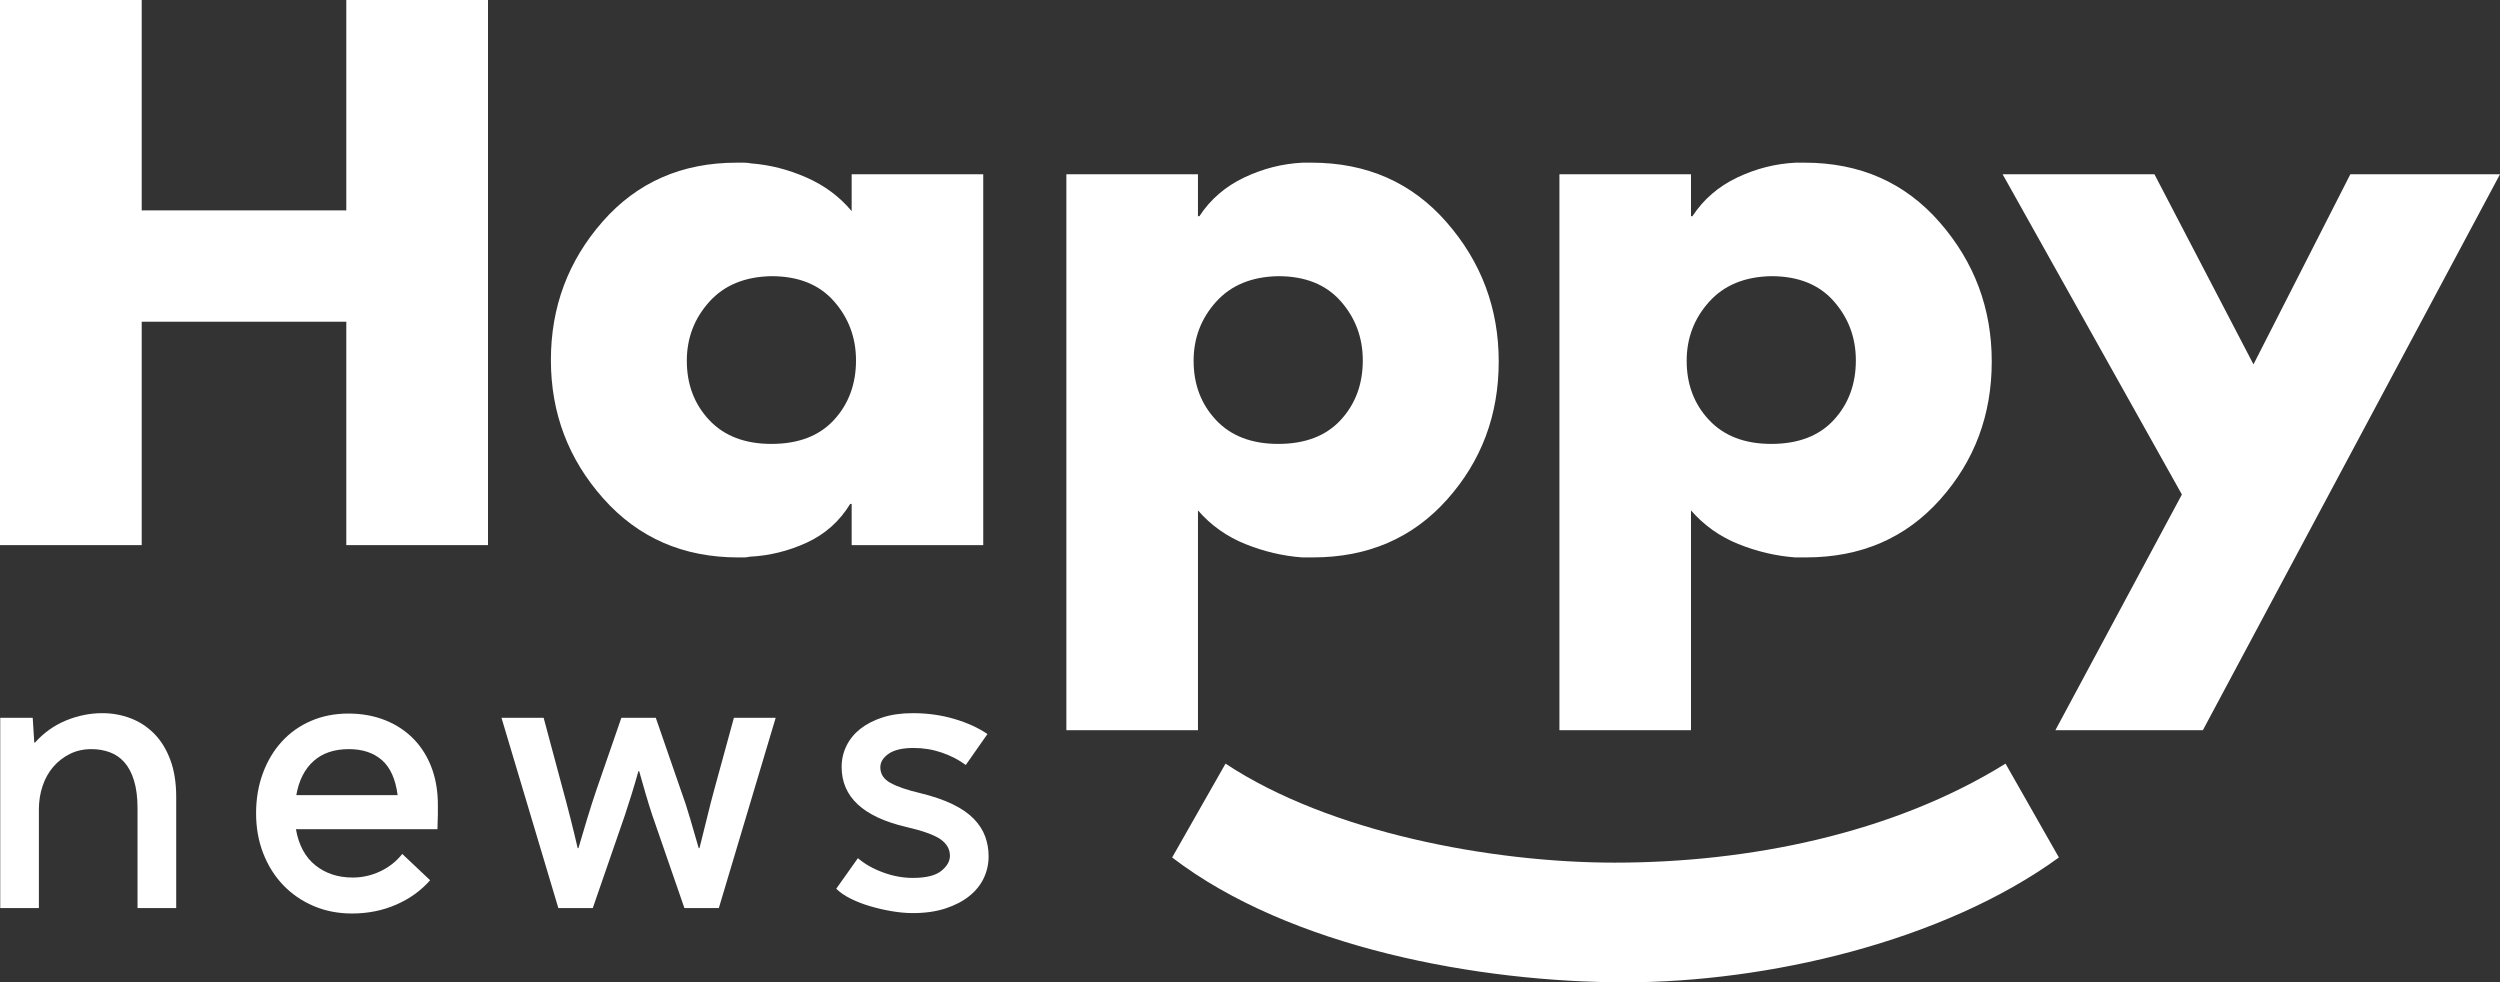
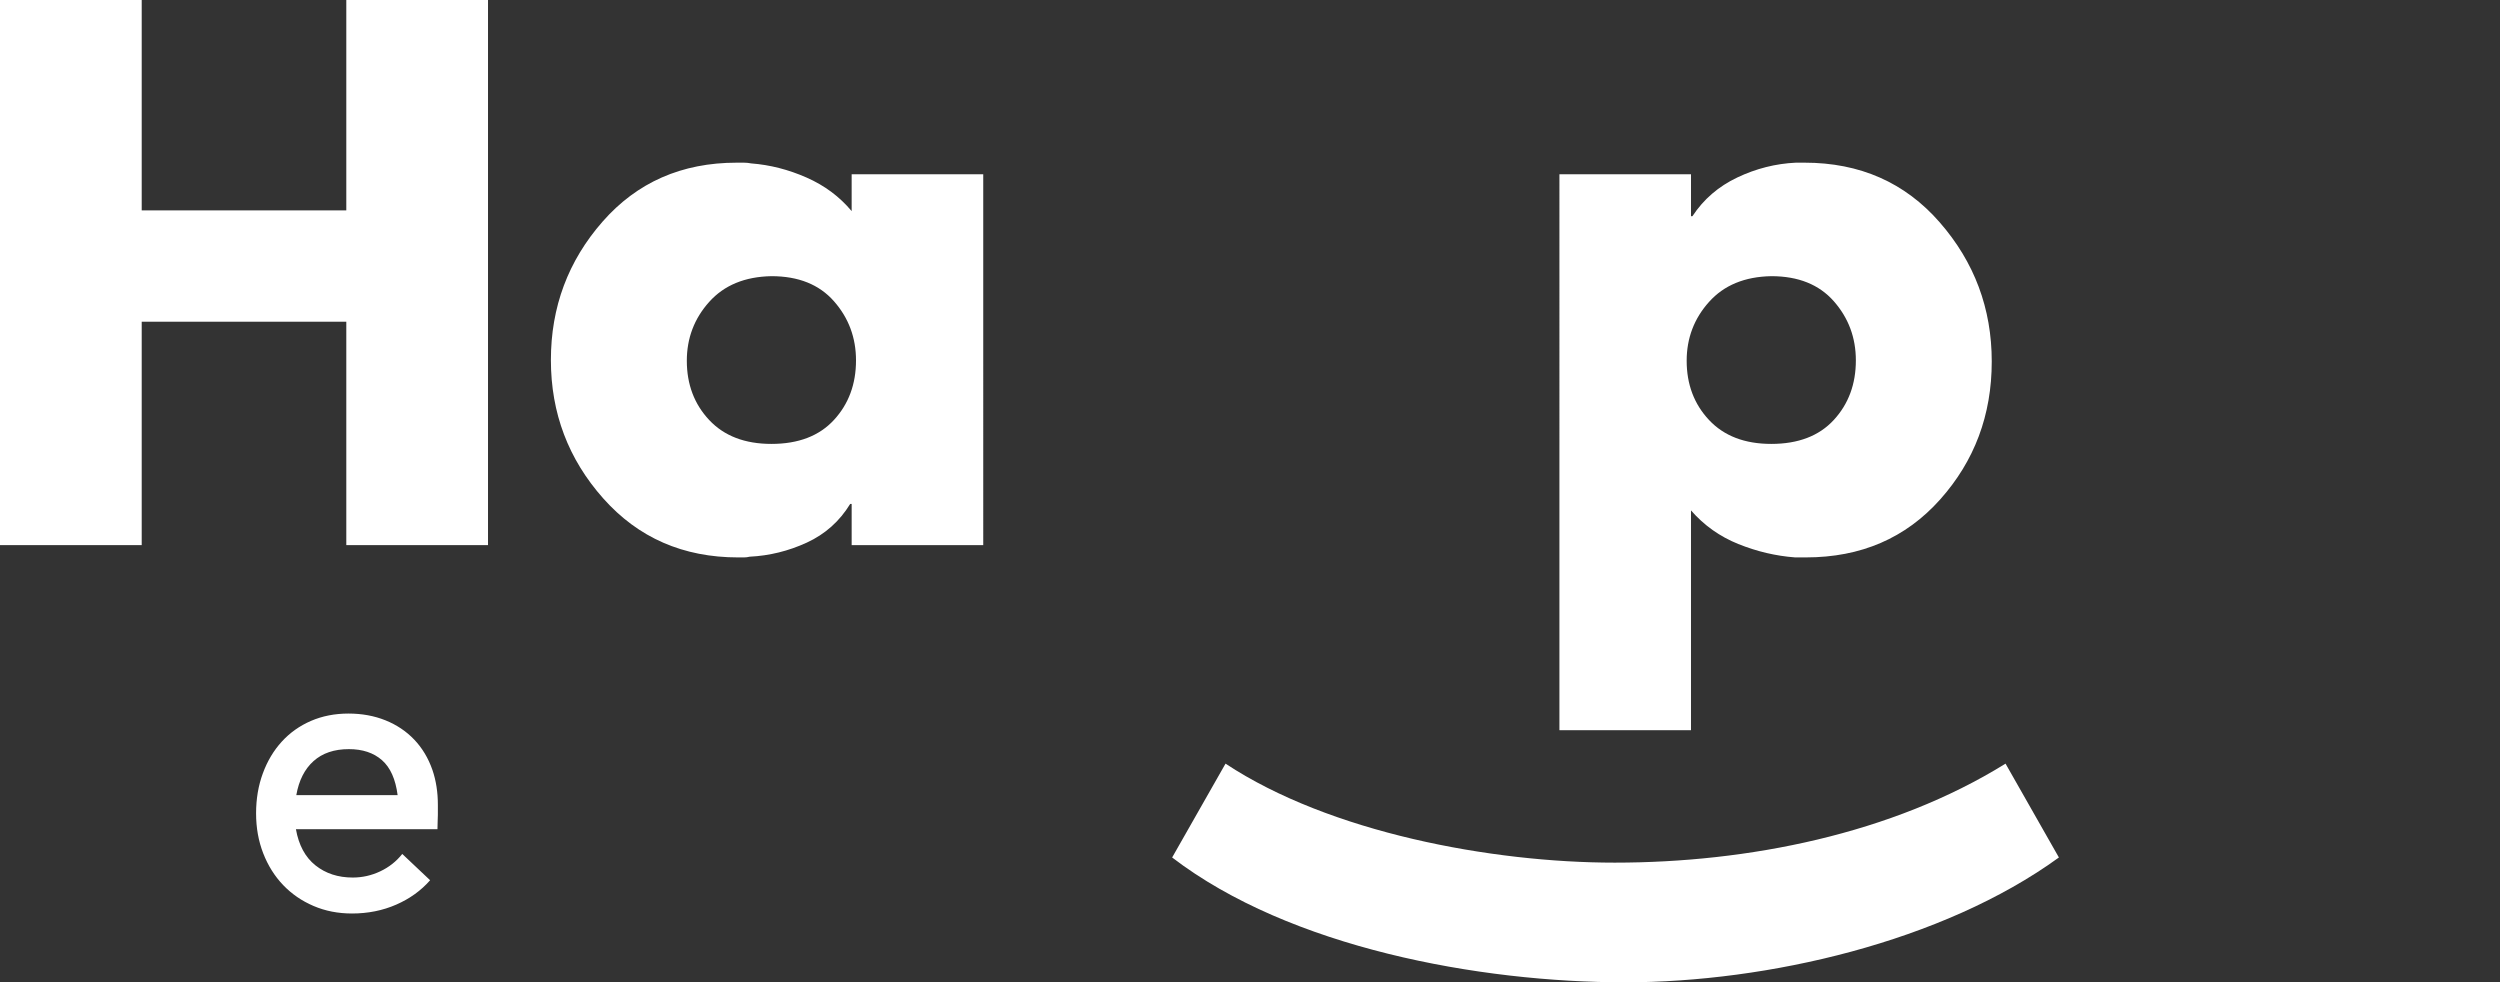
<svg xmlns="http://www.w3.org/2000/svg" version="1.0" id="Layer_1" x="0px" y="0px" width="208.588px" height="81.96px" viewBox="0 0 208.588 81.96" enable-background="new 0 0 208.588 81.96" xml:space="preserve">
  <rect x="0" y="0" width="208.588" height="81.96" fill="#333333" stroke="none" />
  <g>
    <path fill="#FFFFFF" d="M28.894,17.554V0h11.823v45.482H28.894v-18.64H11.823v18.64H0V0h11.823v17.554H28.894z" />
    <path fill="#FFFFFF" d="M82.037,45.482H71.058v-3.438h-0.121c-0.885,1.448-2.091,2.524-3.619,3.228   c-1.529,0.703-3.117,1.095-4.766,1.176c-0.161,0.04-0.322,0.061-0.482,0.061c-0.161,0-0.322,0-0.482,0   c-4.584,0-8.335-1.638-11.25-4.916c-2.916-3.277-4.374-7.127-4.374-11.552c0-4.423,1.438-8.273,4.313-11.551   c2.875-3.277,6.605-4.917,11.189-4.917c0.201,0,0.402,0,0.604,0c0.201,0,0.401,0.021,0.603,0.061   c1.568,0.121,3.106,0.513,4.615,1.177c1.508,0.663,2.764,1.598,3.77,2.805v-3.076h10.979V45.482z M59.175,25.185   c-1.247,1.388-1.87,3.026-1.87,4.916c0,1.971,0.623,3.619,1.87,4.946c1.246,1.327,2.976,1.99,5.188,1.99   c2.252,0,3.991-0.666,5.218-1.999c1.227-1.332,1.84-2.988,1.84-4.968c0-1.898-0.613-3.544-1.84-4.937   c-1.227-1.394-2.966-2.091-5.218-2.091C62.15,23.084,60.421,23.797,59.175,25.185z" />
-     <path fill="#FFFFFF" d="M99.951,18.036h0.121c0.924-1.407,2.171-2.482,3.74-3.227s3.197-1.156,4.886-1.237c0.121,0,0.241,0,0.362,0   s0.241,0,0.362,0c4.624,0,8.385,1.659,11.28,4.977c2.896,3.318,4.344,7.188,4.344,11.612c0,4.464-1.438,8.305-4.313,11.521   c-2.875,3.218-6.605,4.825-11.189,4.825c-0.161,0-0.312,0-0.452,0c-0.142,0-0.292,0-0.453,0c-1.609-0.12-3.188-0.493-4.735-1.116   c-1.549-0.623-2.865-1.558-3.951-2.805v18.338H88.973V14.538h10.979V18.036z M101.459,25.185c-1.247,1.388-1.87,3.026-1.87,4.916   c0,1.971,0.623,3.619,1.87,4.946c1.246,1.327,2.976,1.99,5.188,1.99c2.252,0,3.991-0.666,5.218-1.999   c1.227-1.332,1.84-2.988,1.84-4.968c0-1.898-0.613-3.544-1.84-4.937c-1.227-1.394-2.966-2.091-5.218-2.091   C104.435,23.084,102.705,23.797,101.459,25.185z" />
    <path fill="#FFFFFF" d="M141.089,18.036h0.121c0.925-1.407,2.172-2.482,3.74-3.227s3.196-1.156,4.886-1.237c0.12,0,0.241,0,0.361,0   c0.121,0,0.242,0,0.362,0c4.624,0,8.385,1.659,11.28,4.977c2.896,3.318,4.343,7.188,4.343,11.612c0,4.464-1.438,8.305-4.313,11.521   c-2.876,3.218-6.605,4.825-11.189,4.825c-0.161,0-0.313,0-0.453,0s-0.292,0-0.452,0c-1.608-0.12-3.188-0.493-4.735-1.116   s-2.865-1.558-3.951-2.805v18.338h-10.978V14.538h10.978V18.036z M142.598,25.185c-1.247,1.388-1.87,3.026-1.87,4.916   c0,1.971,0.623,3.619,1.87,4.946c1.246,1.327,2.976,1.99,5.188,1.99c2.251,0,3.99-0.666,5.218-1.999   c1.226-1.332,1.84-2.988,1.84-4.968c0-1.898-0.614-3.544-1.84-4.937c-1.228-1.394-2.967-2.091-5.218-2.091   C145.573,23.084,143.844,23.797,142.598,25.185z" />
-     <path fill="#FFFFFF" d="M167.087,14.538h12.668l8.264,15.864l8.083-15.864h12.486l-24.792,46.387h-12.305l10.556-19.665   L167.087,14.538z" />
  </g>
  <path fill="#FFFFFF" d="M167.332,63.714c-9.481,5.891-21.55,8.261-32.612,8.261c-10.271,0-23.776-2.514-32.468-8.261l-4.454,7.83  c9.841,7.543,25.644,10.416,37.784,10.416c11.853,0,26.506-3.376,36.203-10.416L167.332,63.714z" />
  <g>
-     <path fill="#FFFFFF" d="M8.539,59.503c0.817,0,1.597,0.14,2.339,0.419c0.742,0.28,1.398,0.705,1.969,1.274   c0.569,0.57,1.021,1.297,1.355,2.179s0.5,1.925,0.5,3.13v9.261h-3.227V67.44c0-0.903-0.097-1.672-0.291-2.307   c-0.193-0.635-0.463-1.146-0.807-1.533c-0.344-0.388-0.753-0.667-1.226-0.839c-0.474-0.172-0.979-0.258-1.517-0.258   c-0.667,0-1.27,0.134-1.807,0.403c-0.538,0.269-1,0.629-1.388,1.081c-0.387,0.451-0.683,0.983-0.887,1.597   c-0.205,0.613-0.307,1.264-0.307,1.952v8.229H0.02V59.89h2.71l0.129,2.065h0.064c0.731-0.817,1.592-1.431,2.582-1.84   C6.495,59.707,7.506,59.503,8.539,59.503z" />
-   </g>
+     </g>
  <g>
    <path fill="#FFFFFF" d="M36.532,68.021c0,0.15-0.005,0.322-0.016,0.516c-0.011,0.194-0.016,0.409-0.016,0.646H24.69   c0.236,1.334,0.779,2.34,1.629,3.018c0.85,0.678,1.888,1.017,3.114,1.017c0.796,0,1.56-0.172,2.291-0.517   c0.731-0.344,1.344-0.828,1.839-1.452l2.323,2.194c-0.753,0.86-1.694,1.538-2.823,2.033c-1.129,0.494-2.361,0.742-3.695,0.742   c-1.162,0-2.232-0.21-3.21-0.63c-0.979-0.419-1.823-1-2.533-1.742s-1.264-1.624-1.662-2.646c-0.398-1.021-0.597-2.134-0.597-3.339   s0.188-2.318,0.565-3.34c0.376-1.021,0.903-1.904,1.581-2.646s1.489-1.317,2.436-1.727c0.946-0.408,1.99-0.612,3.13-0.612   c1.118,0,2.146,0.188,3.082,0.564c0.936,0.377,1.737,0.914,2.404,1.613c0.667,0.699,1.172,1.544,1.517,2.533   c0.301,0.882,0.452,1.851,0.452,2.904c0,0.15,0,0.29,0,0.419V68.021z M29.111,62.504c-1.227,0-2.21,0.333-2.953,1   s-1.221,1.613-1.436,2.84h8.454c-0.172-1.334-0.608-2.308-1.307-2.921C31.17,62.81,30.25,62.504,29.111,62.504z" />
  </g>
  <g>
-     <path fill="#FFFFFF" d="M64.719,59.89l-4.743,15.876h-2.872l-2.678-7.744c-0.172-0.517-0.355-1.103-0.548-1.759   c-0.194-0.656-0.377-1.296-0.549-1.92h-0.064c-0.172,0.624-0.36,1.264-0.564,1.92c-0.205,0.656-0.393,1.242-0.565,1.759   l-2.678,7.744h-2.872L41.841,59.89h3.517l1.549,5.776c0.237,0.86,0.468,1.737,0.694,2.63c0.226,0.893,0.425,1.716,0.597,2.468   h0.064c0.215-0.73,0.452-1.526,0.71-2.388c0.258-0.86,0.527-1.699,0.807-2.517l2.065-5.97h2.872l2.065,5.97   c0.301,0.817,0.576,1.656,0.823,2.517c0.247,0.861,0.478,1.657,0.693,2.388h0.065c0.193-0.752,0.397-1.575,0.613-2.468   c0.215-0.893,0.441-1.77,0.678-2.63l1.581-5.776H64.719z" />
-   </g>
+     </g>
  <g>
-     <path fill="#FFFFFF" d="M76.159,73.249c1.097,0,1.888-0.194,2.372-0.581c0.484-0.388,0.726-0.807,0.726-1.259   c0-0.559-0.264-1.021-0.791-1.388c-0.527-0.365-1.49-0.709-2.888-1.032c-3.571-0.839-5.356-2.506-5.356-5.001   c0-0.624,0.134-1.211,0.403-1.759c0.269-0.549,0.656-1.021,1.162-1.42c0.505-0.398,1.124-0.715,1.855-0.952   c0.731-0.236,1.57-0.354,2.517-0.354c1.226,0,2.382,0.161,3.469,0.483c1.086,0.323,2.005,0.742,2.759,1.259l-1.807,2.581   c-0.581-0.43-1.248-0.774-2-1.032c-0.753-0.258-1.538-0.388-2.355-0.388c-0.925,0-1.619,0.162-2.082,0.484   c-0.463,0.322-0.694,0.699-0.694,1.13c0,0.56,0.285,0.995,0.855,1.307c0.57,0.312,1.403,0.597,2.5,0.854   c1.054,0.259,1.947,0.565,2.678,0.92c0.731,0.355,1.317,0.759,1.759,1.21c0.44,0.452,0.758,0.941,0.952,1.469   c0.194,0.527,0.291,1.081,0.291,1.661c0,0.646-0.134,1.254-0.403,1.823c-0.269,0.57-0.672,1.07-1.21,1.501   c-0.538,0.431-1.199,0.774-1.984,1.032c-0.786,0.258-1.694,0.388-2.727,0.388c-0.56,0-1.151-0.055-1.775-0.162   c-0.624-0.107-1.226-0.247-1.807-0.419c-0.581-0.172-1.119-0.382-1.613-0.63c-0.495-0.247-0.893-0.521-1.194-0.822l1.807-2.549   c0.581,0.495,1.285,0.893,2.113,1.193C74.518,73.099,75.341,73.249,76.159,73.249z" />
-   </g>
+     </g>
</svg>